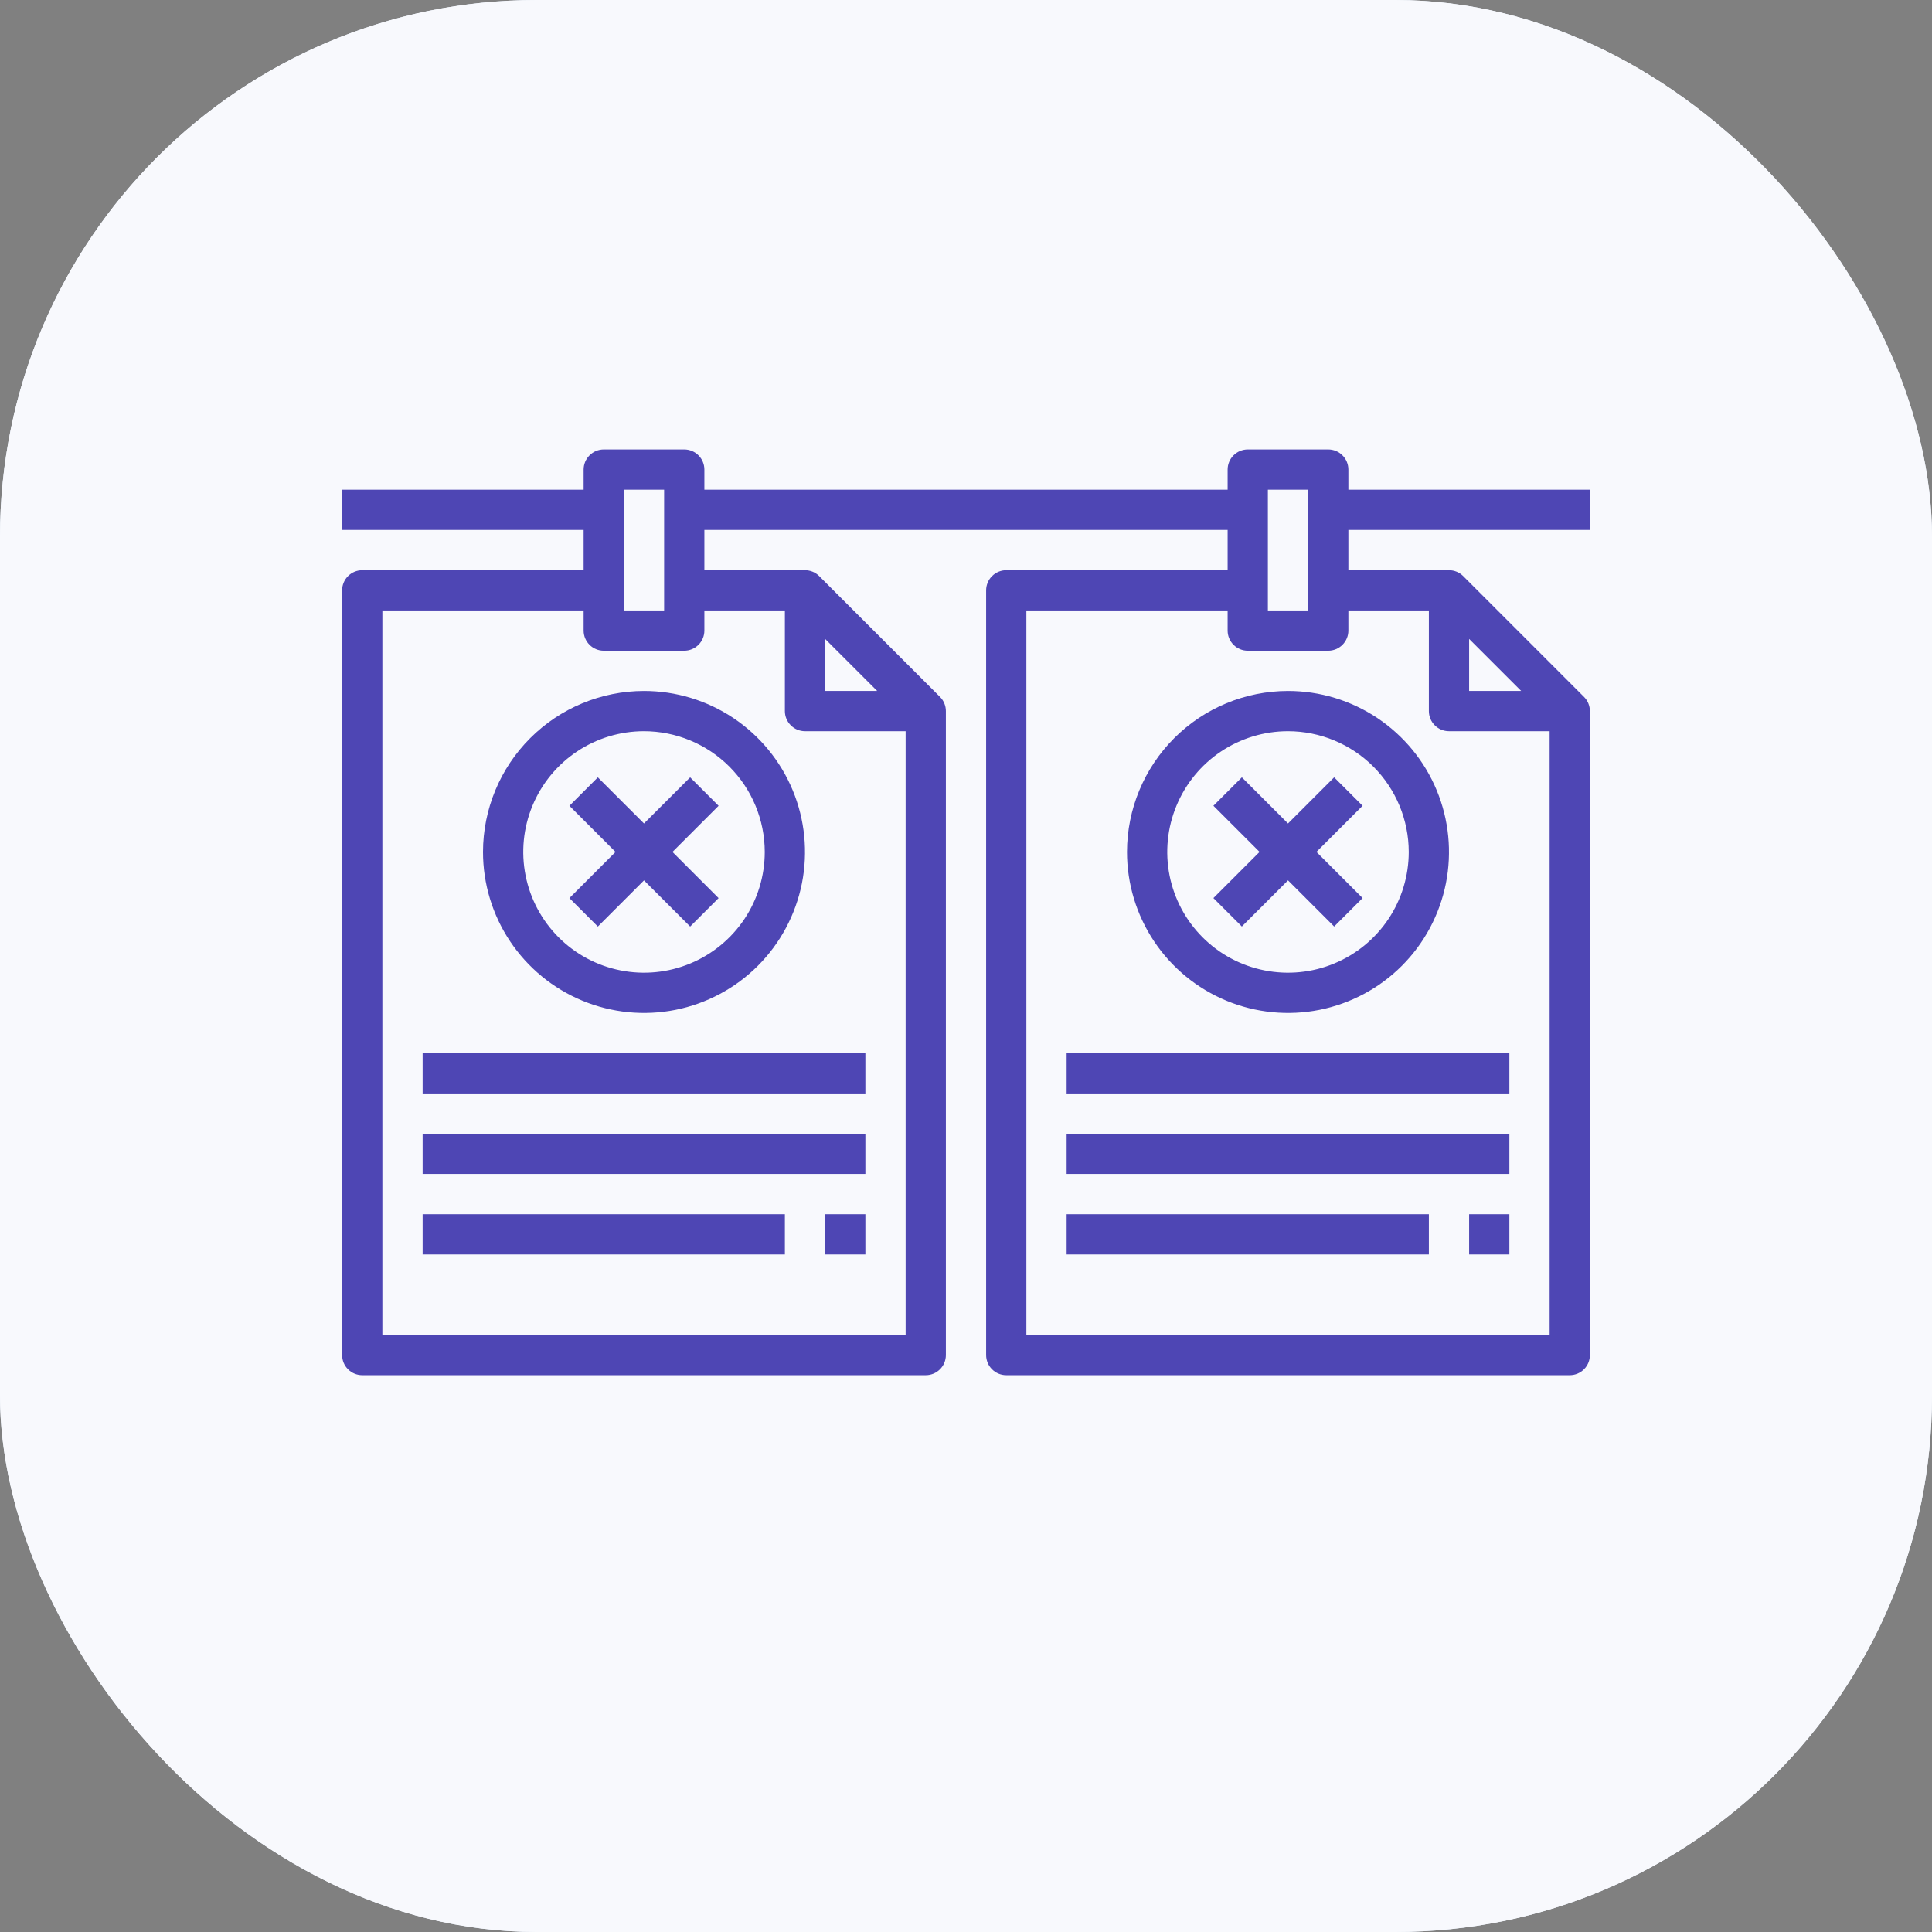
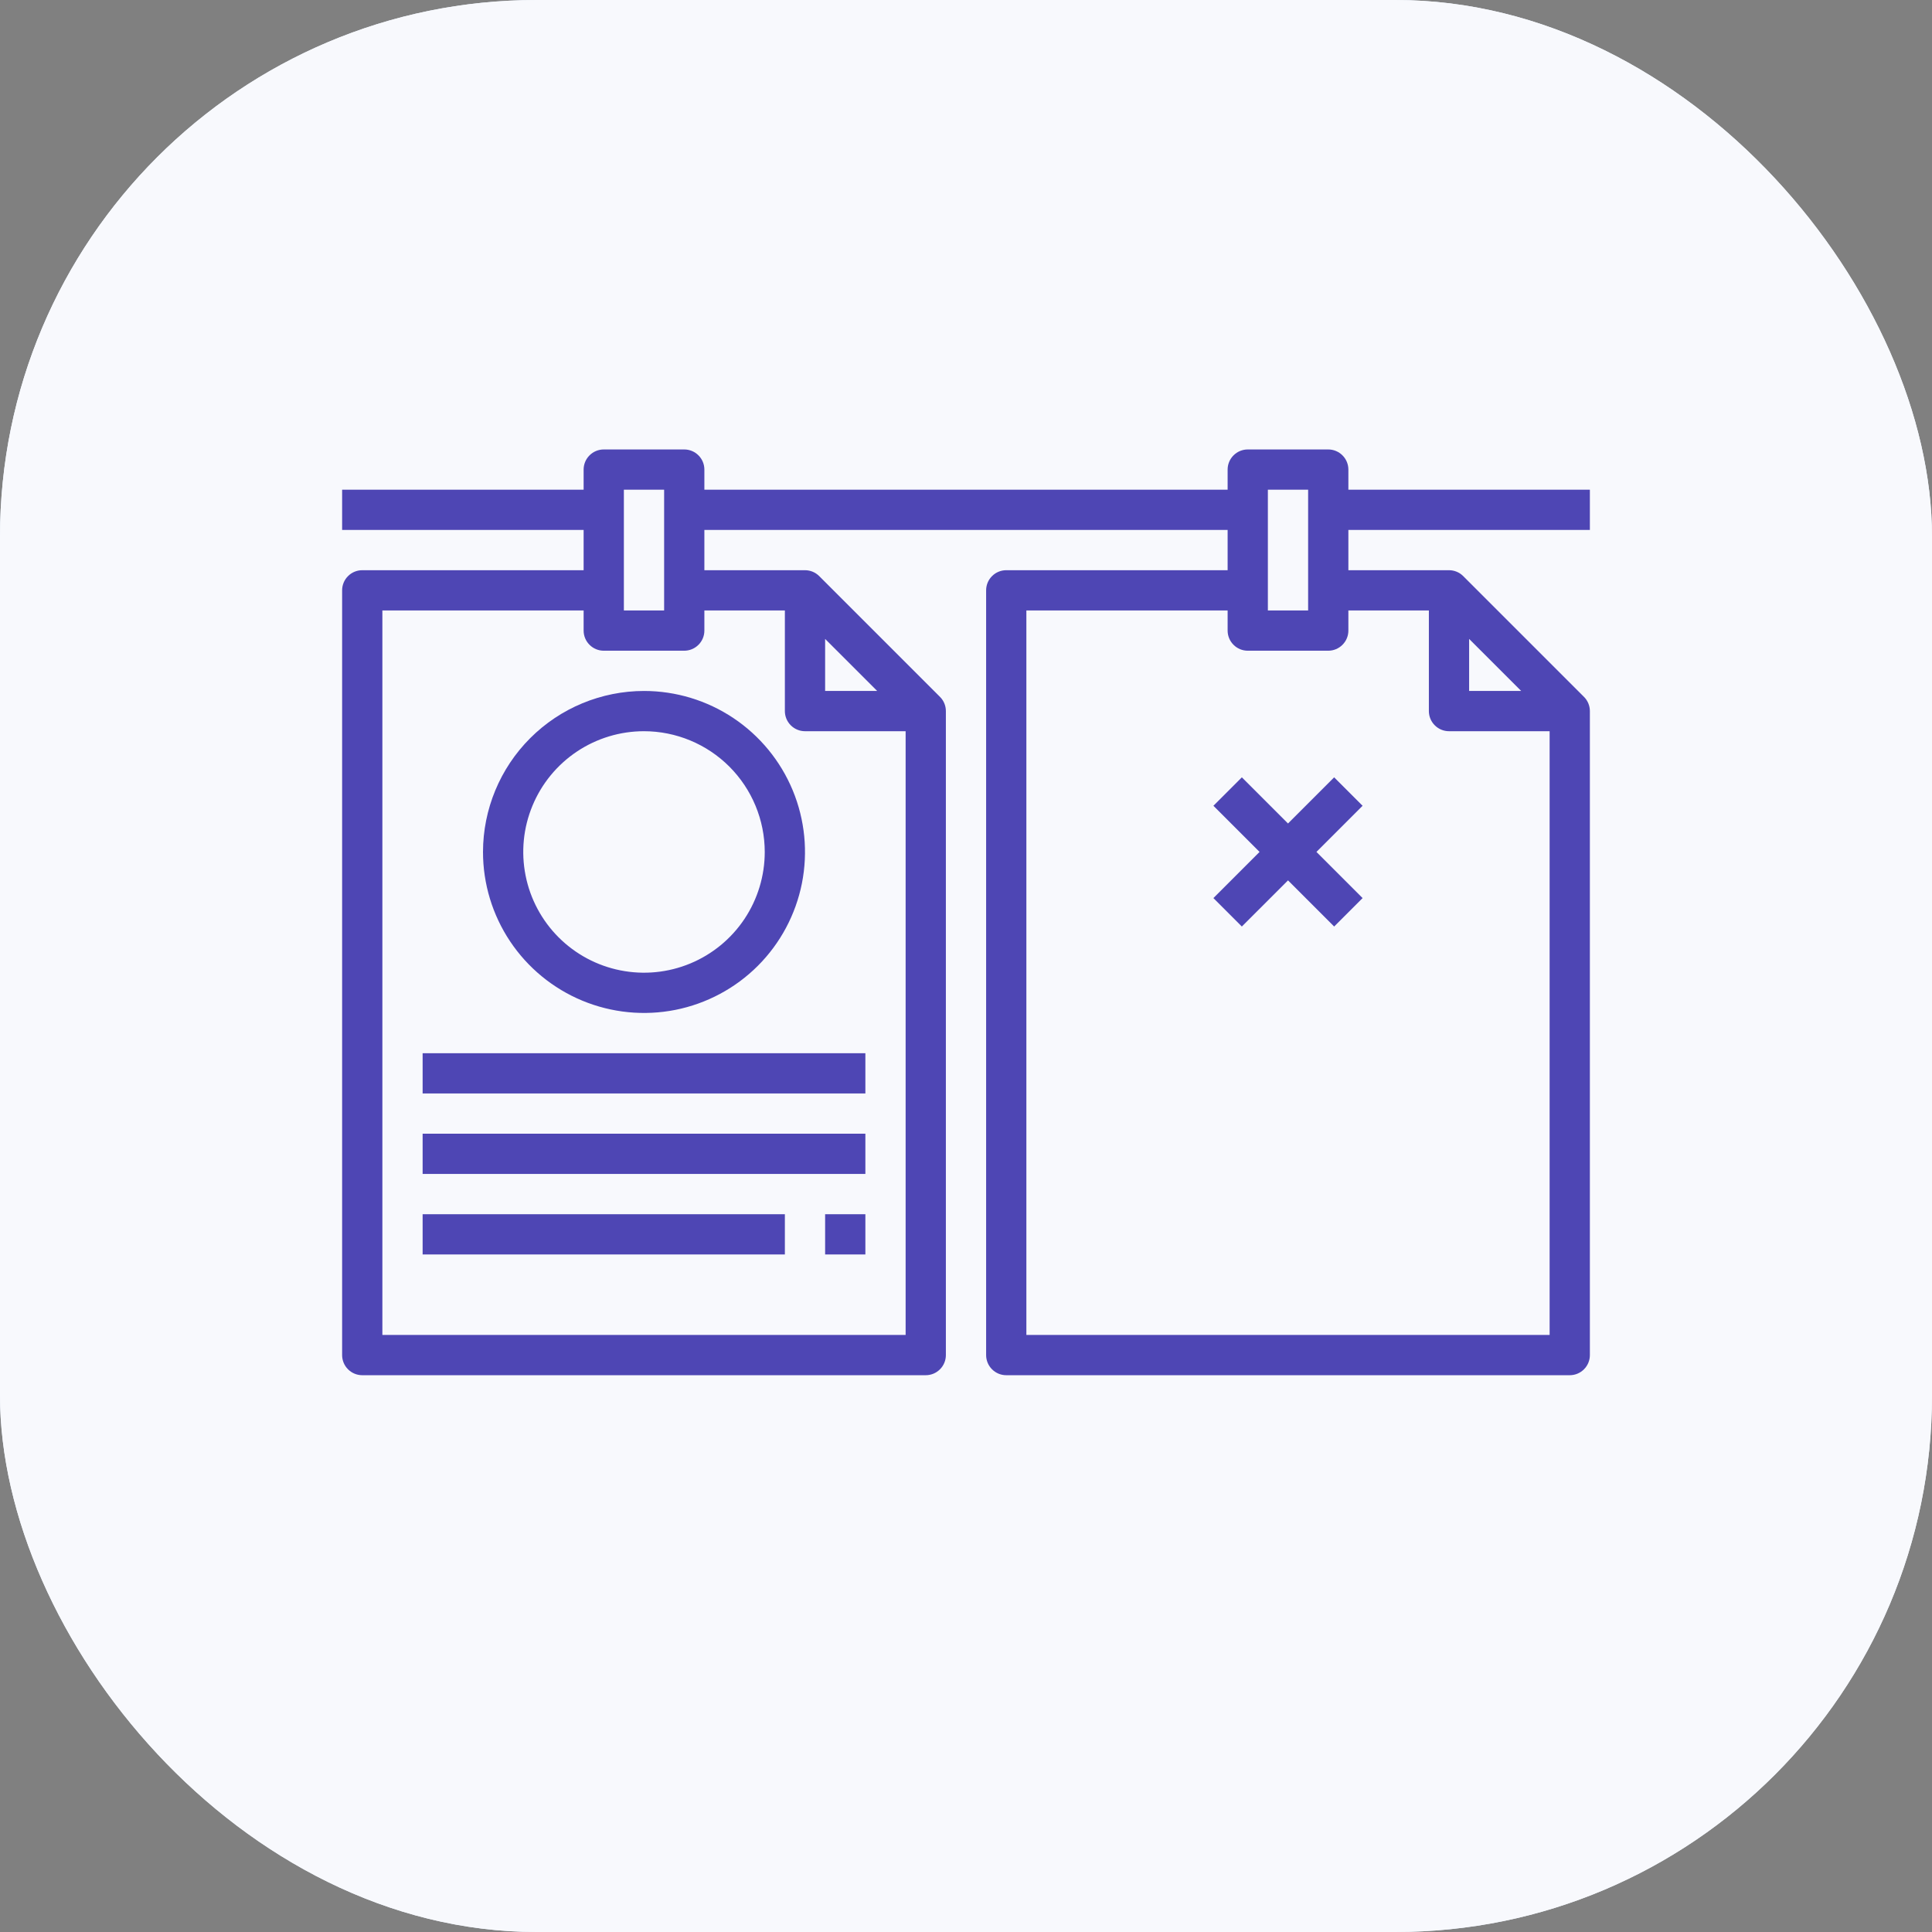
<svg xmlns="http://www.w3.org/2000/svg" width="72" height="72" viewBox="0 0 72 72" fill="none">
  <rect x="0" y="0" width="72" height="72" fill="#808080" stroke="none" />
  <rect width="72" height="72" rx="20" fill="#E8F2FF" />
  <rect width="72" height="72" rx="20" fill="#F8F9FD" />
  <path d="M18 31.75C18 32.937 18.352 34.097 19.011 35.083C19.671 36.07 20.608 36.839 21.704 37.293C22.8 37.747 24.007 37.866 25.171 37.635C26.334 37.403 27.404 36.832 28.243 35.993C29.082 35.154 29.653 34.084 29.885 32.92C30.116 31.757 29.997 30.55 29.543 29.454C29.089 28.358 28.32 27.421 27.333 26.761C26.347 26.102 25.187 25.75 24 25.75C22.409 25.752 20.884 26.384 19.759 27.509C18.634 28.634 18.002 30.159 18 31.75ZM28.5 31.75C28.5 32.64 28.236 33.51 27.742 34.25C27.247 34.99 26.544 35.567 25.722 35.907C24.9 36.248 23.995 36.337 23.122 36.163C22.249 35.99 21.447 35.561 20.818 34.932C20.189 34.303 19.76 33.501 19.587 32.628C19.413 31.755 19.502 30.85 19.843 30.028C20.183 29.206 20.76 28.503 21.5 28.008C22.24 27.514 23.11 27.25 24 27.25C25.193 27.251 26.337 27.726 27.181 28.569C28.024 29.413 28.499 30.557 28.5 31.75ZM15.75 39.25H32.25V40.75H15.75V39.25ZM15.75 42.25H32.25V43.75H15.75V42.25ZM15.75 45.25H29.25V46.75H15.75V45.25ZM30.75 45.25H32.25V46.75H30.75V45.25Z" fill="#4E46B4" />
-   <path d="M22.28 28.97L21.22 30.03L22.939 31.75L21.22 33.47L22.28 34.53L24 32.81L25.72 34.53L26.78 33.47L25.061 31.75L26.78 30.03L25.72 28.97L24 30.689L22.28 28.97ZM42 31.75C42 32.937 42.352 34.097 43.011 35.083C43.67 36.07 44.608 36.839 45.704 37.293C46.8 37.747 48.007 37.866 49.17 37.635C50.334 37.403 51.404 36.832 52.243 35.993C53.082 35.154 53.653 34.084 53.885 32.92C54.116 31.757 53.997 30.55 53.543 29.454C53.089 28.358 52.32 27.421 51.333 26.761C50.347 26.102 49.187 25.75 48 25.75C46.409 25.752 44.884 26.384 43.759 27.509C42.635 28.634 42.002 30.159 42 31.75ZM52.5 31.75C52.5 32.64 52.236 33.51 51.742 34.25C51.247 34.99 50.544 35.567 49.722 35.907C48.9 36.248 47.995 36.337 47.122 36.163C46.249 35.99 45.447 35.561 44.818 34.932C44.189 34.303 43.76 33.501 43.586 32.628C43.413 31.755 43.502 30.85 43.843 30.028C44.183 29.206 44.76 28.503 45.5 28.008C46.24 27.514 47.11 27.25 48 27.25C49.193 27.251 50.337 27.726 51.181 28.569C52.024 29.413 52.499 30.557 52.5 31.75ZM39.75 39.25H56.25V40.75H39.75V39.25ZM39.75 42.25H56.25V43.75H39.75V42.25ZM39.75 45.25H53.25V46.75H39.75V45.25ZM54.75 45.25H56.25V46.75H54.75V45.25Z" fill="#4E46B4" />
  <path d="M46.28 28.969L45.22 30.029L46.94 31.749L45.22 33.469L46.28 34.529L48 32.809L49.72 34.529L50.78 33.469L49.06 31.749L50.78 30.029L49.72 28.969L48 30.689L46.28 28.969Z" fill="#4E46B4" />
  <path d="M59.25 19.75V18.25H50.25V17.5C50.25 17.301 50.171 17.11 50.03 16.97C49.89 16.829 49.699 16.75 49.5 16.75H46.5C46.301 16.75 46.11 16.829 45.97 16.97C45.829 17.11 45.75 17.301 45.75 17.5V18.25H26.25V17.5C26.25 17.301 26.171 17.11 26.03 16.97C25.89 16.829 25.699 16.75 25.5 16.75H22.5C22.301 16.75 22.11 16.829 21.97 16.97C21.829 17.11 21.75 17.301 21.75 17.5V18.25H12.75V19.75H21.75V21.25H13.5C13.301 21.25 13.11 21.329 12.97 21.47C12.829 21.61 12.75 21.801 12.75 22V50.5C12.75 50.699 12.829 50.89 12.97 51.03C13.11 51.171 13.301 51.25 13.5 51.25H34.5C34.699 51.25 34.89 51.171 35.03 51.03C35.171 50.89 35.25 50.699 35.25 50.5V26.5C35.25 26.301 35.171 26.11 35.03 25.97L30.53 21.47C30.39 21.329 30.199 21.25 30 21.25H26.25V19.75H45.75V21.25H37.5C37.301 21.25 37.11 21.329 36.97 21.47C36.829 21.61 36.75 21.801 36.75 22V50.5C36.75 50.699 36.829 50.89 36.97 51.03C37.11 51.171 37.301 51.25 37.5 51.25H58.5C58.699 51.25 58.89 51.171 59.03 51.03C59.171 50.89 59.25 50.699 59.25 50.5V26.5C59.25 26.301 59.171 26.11 59.03 25.97L54.53 21.47C54.39 21.329 54.199 21.25 54 21.25H50.25V19.75H59.25ZM23.25 18.25H24.75V22.75H23.25V18.25ZM30.75 23.811L32.69 25.75H30.75V23.811ZM29.25 22.75V26.5C29.25 26.699 29.329 26.89 29.47 27.03C29.61 27.171 29.801 27.25 30 27.25H33.75V49.75H14.25V22.75H21.75V23.5C21.75 23.699 21.829 23.89 21.97 24.03C22.11 24.171 22.301 24.25 22.5 24.25H25.5C25.699 24.25 25.89 24.171 26.03 24.03C26.171 23.89 26.25 23.699 26.25 23.5V22.75H29.25ZM47.25 18.25H48.75V22.75H47.25V18.25ZM54.75 23.811L56.69 25.75H54.75V23.811ZM53.25 22.75V26.5C53.25 26.699 53.329 26.89 53.47 27.03C53.61 27.171 53.801 27.25 54 27.25H57.75V49.75H38.25V22.75H45.75V23.5C45.75 23.699 45.829 23.89 45.97 24.03C46.11 24.171 46.301 24.25 46.5 24.25H49.5C49.699 24.25 49.89 24.171 50.03 24.03C50.171 23.89 50.25 23.699 50.25 23.5V22.75H53.25Z" fill="#4E46B4" />
</svg>